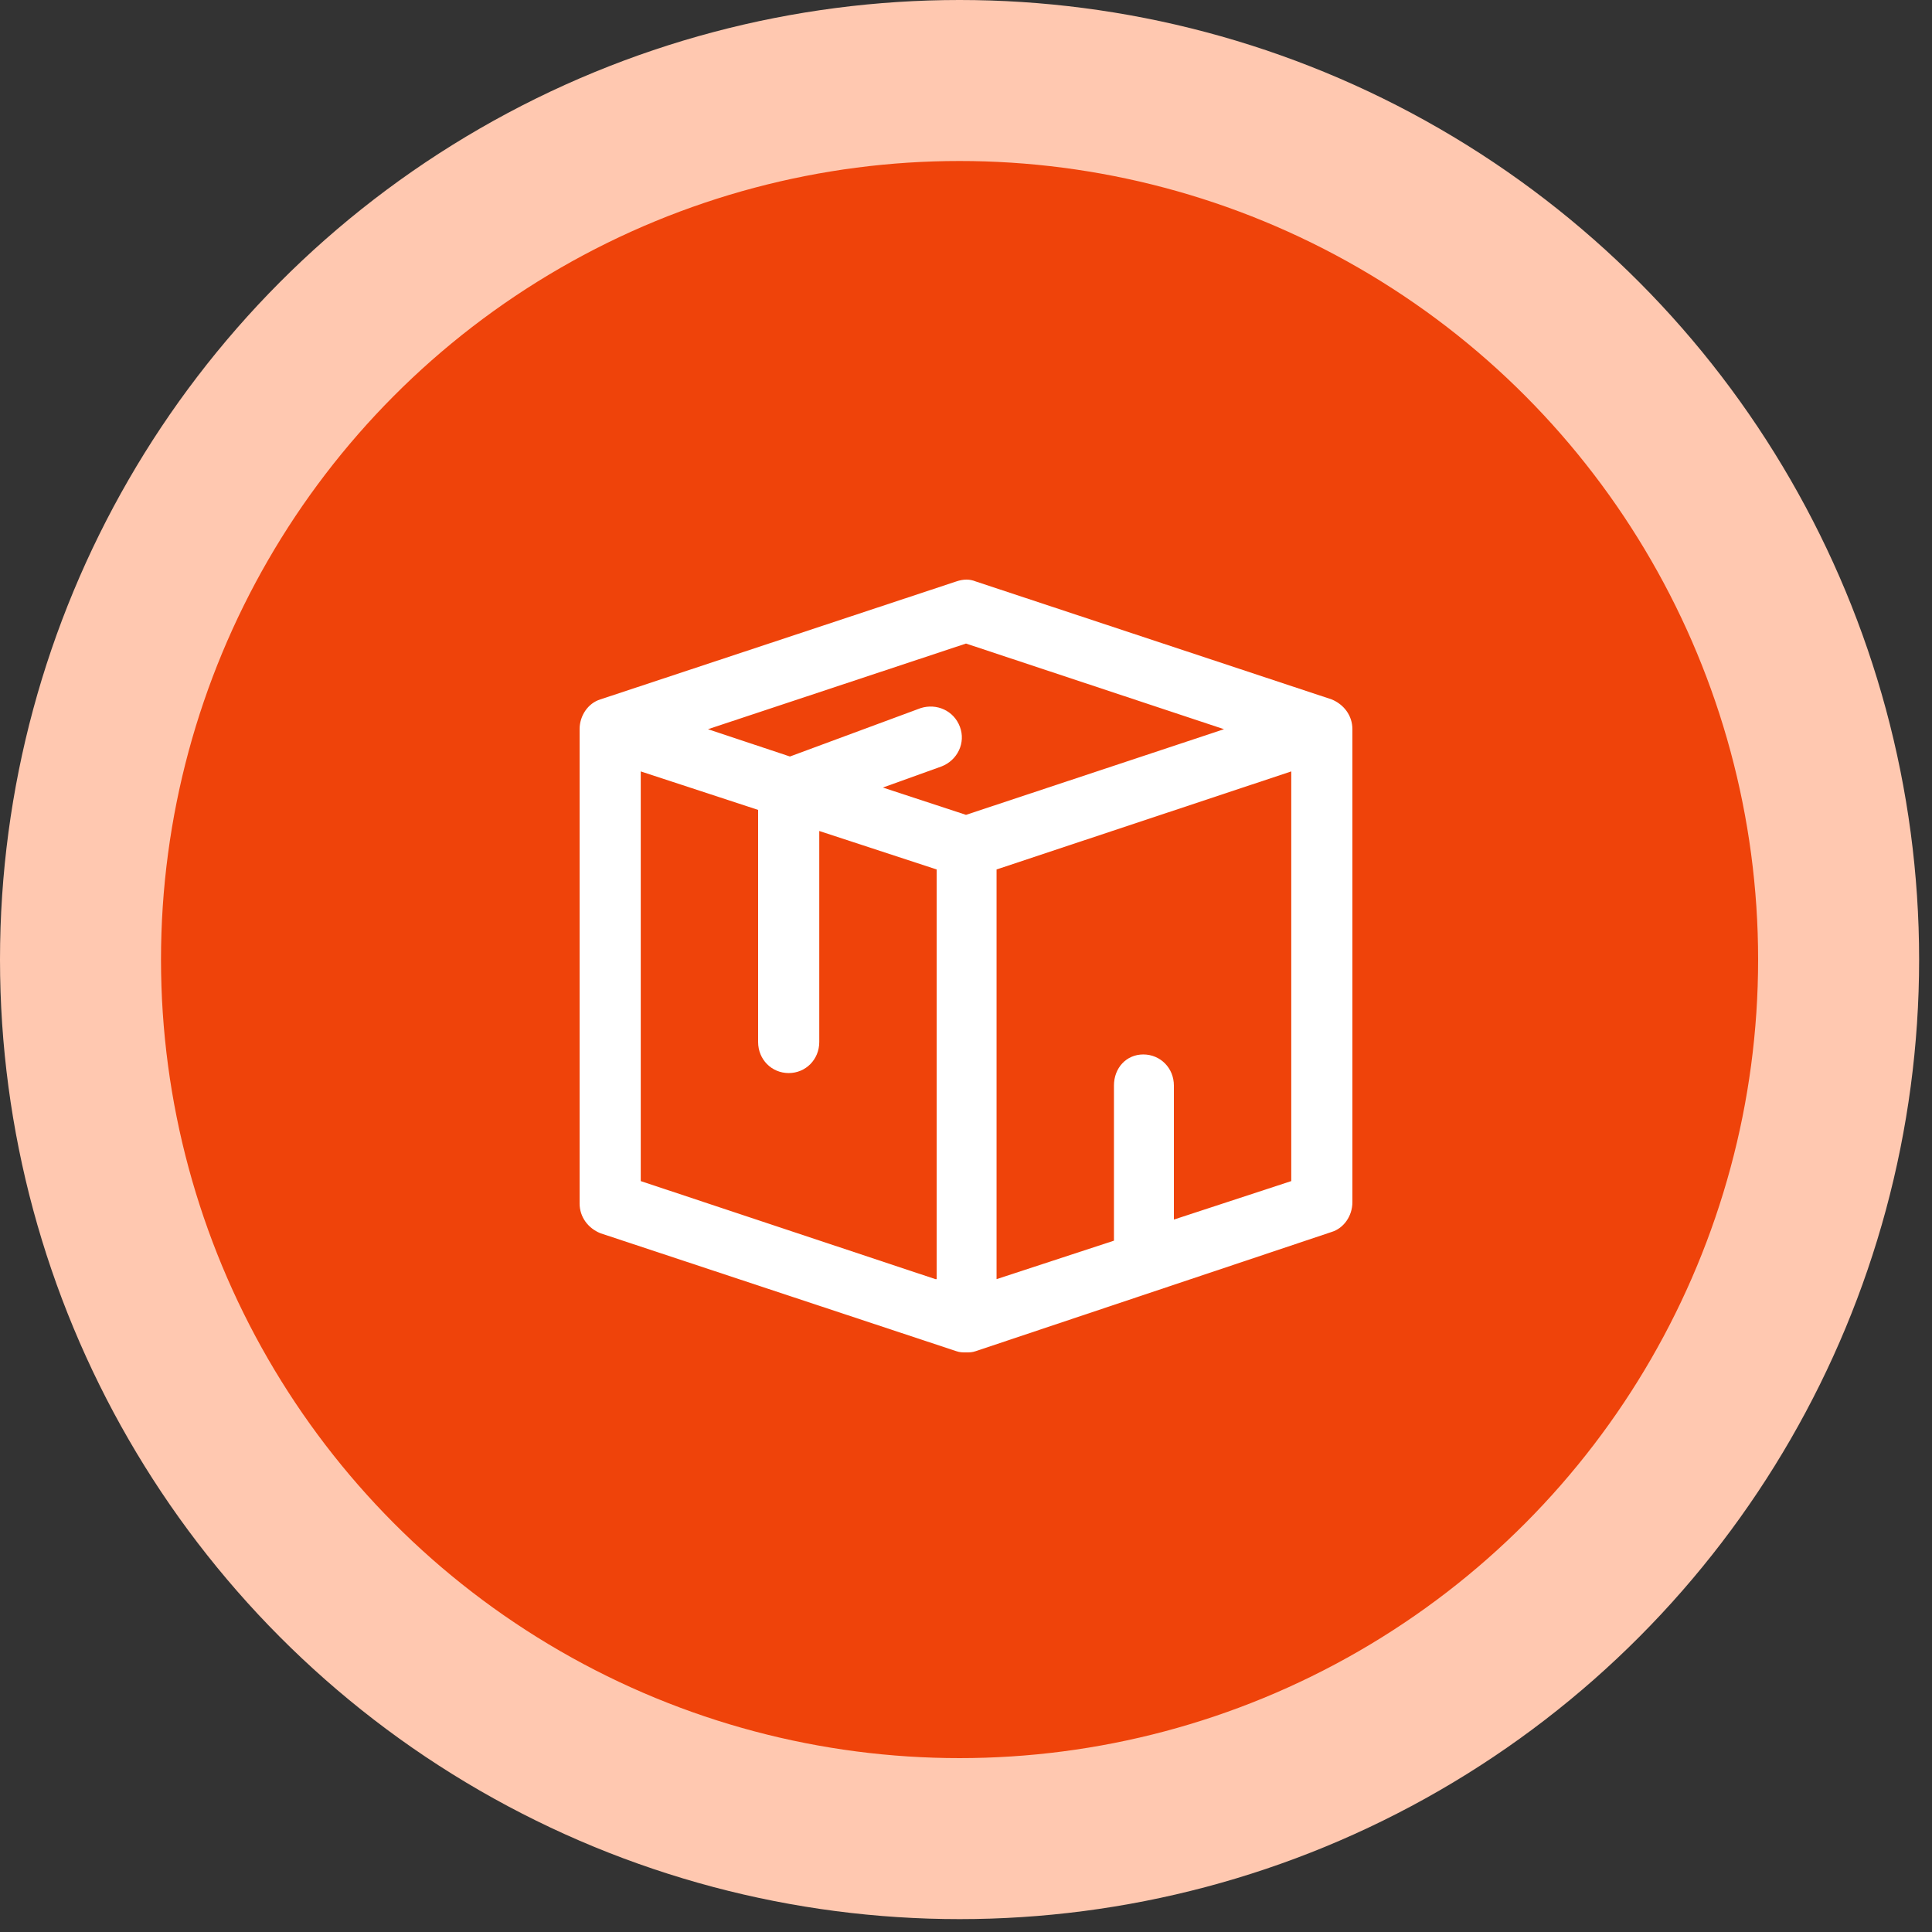
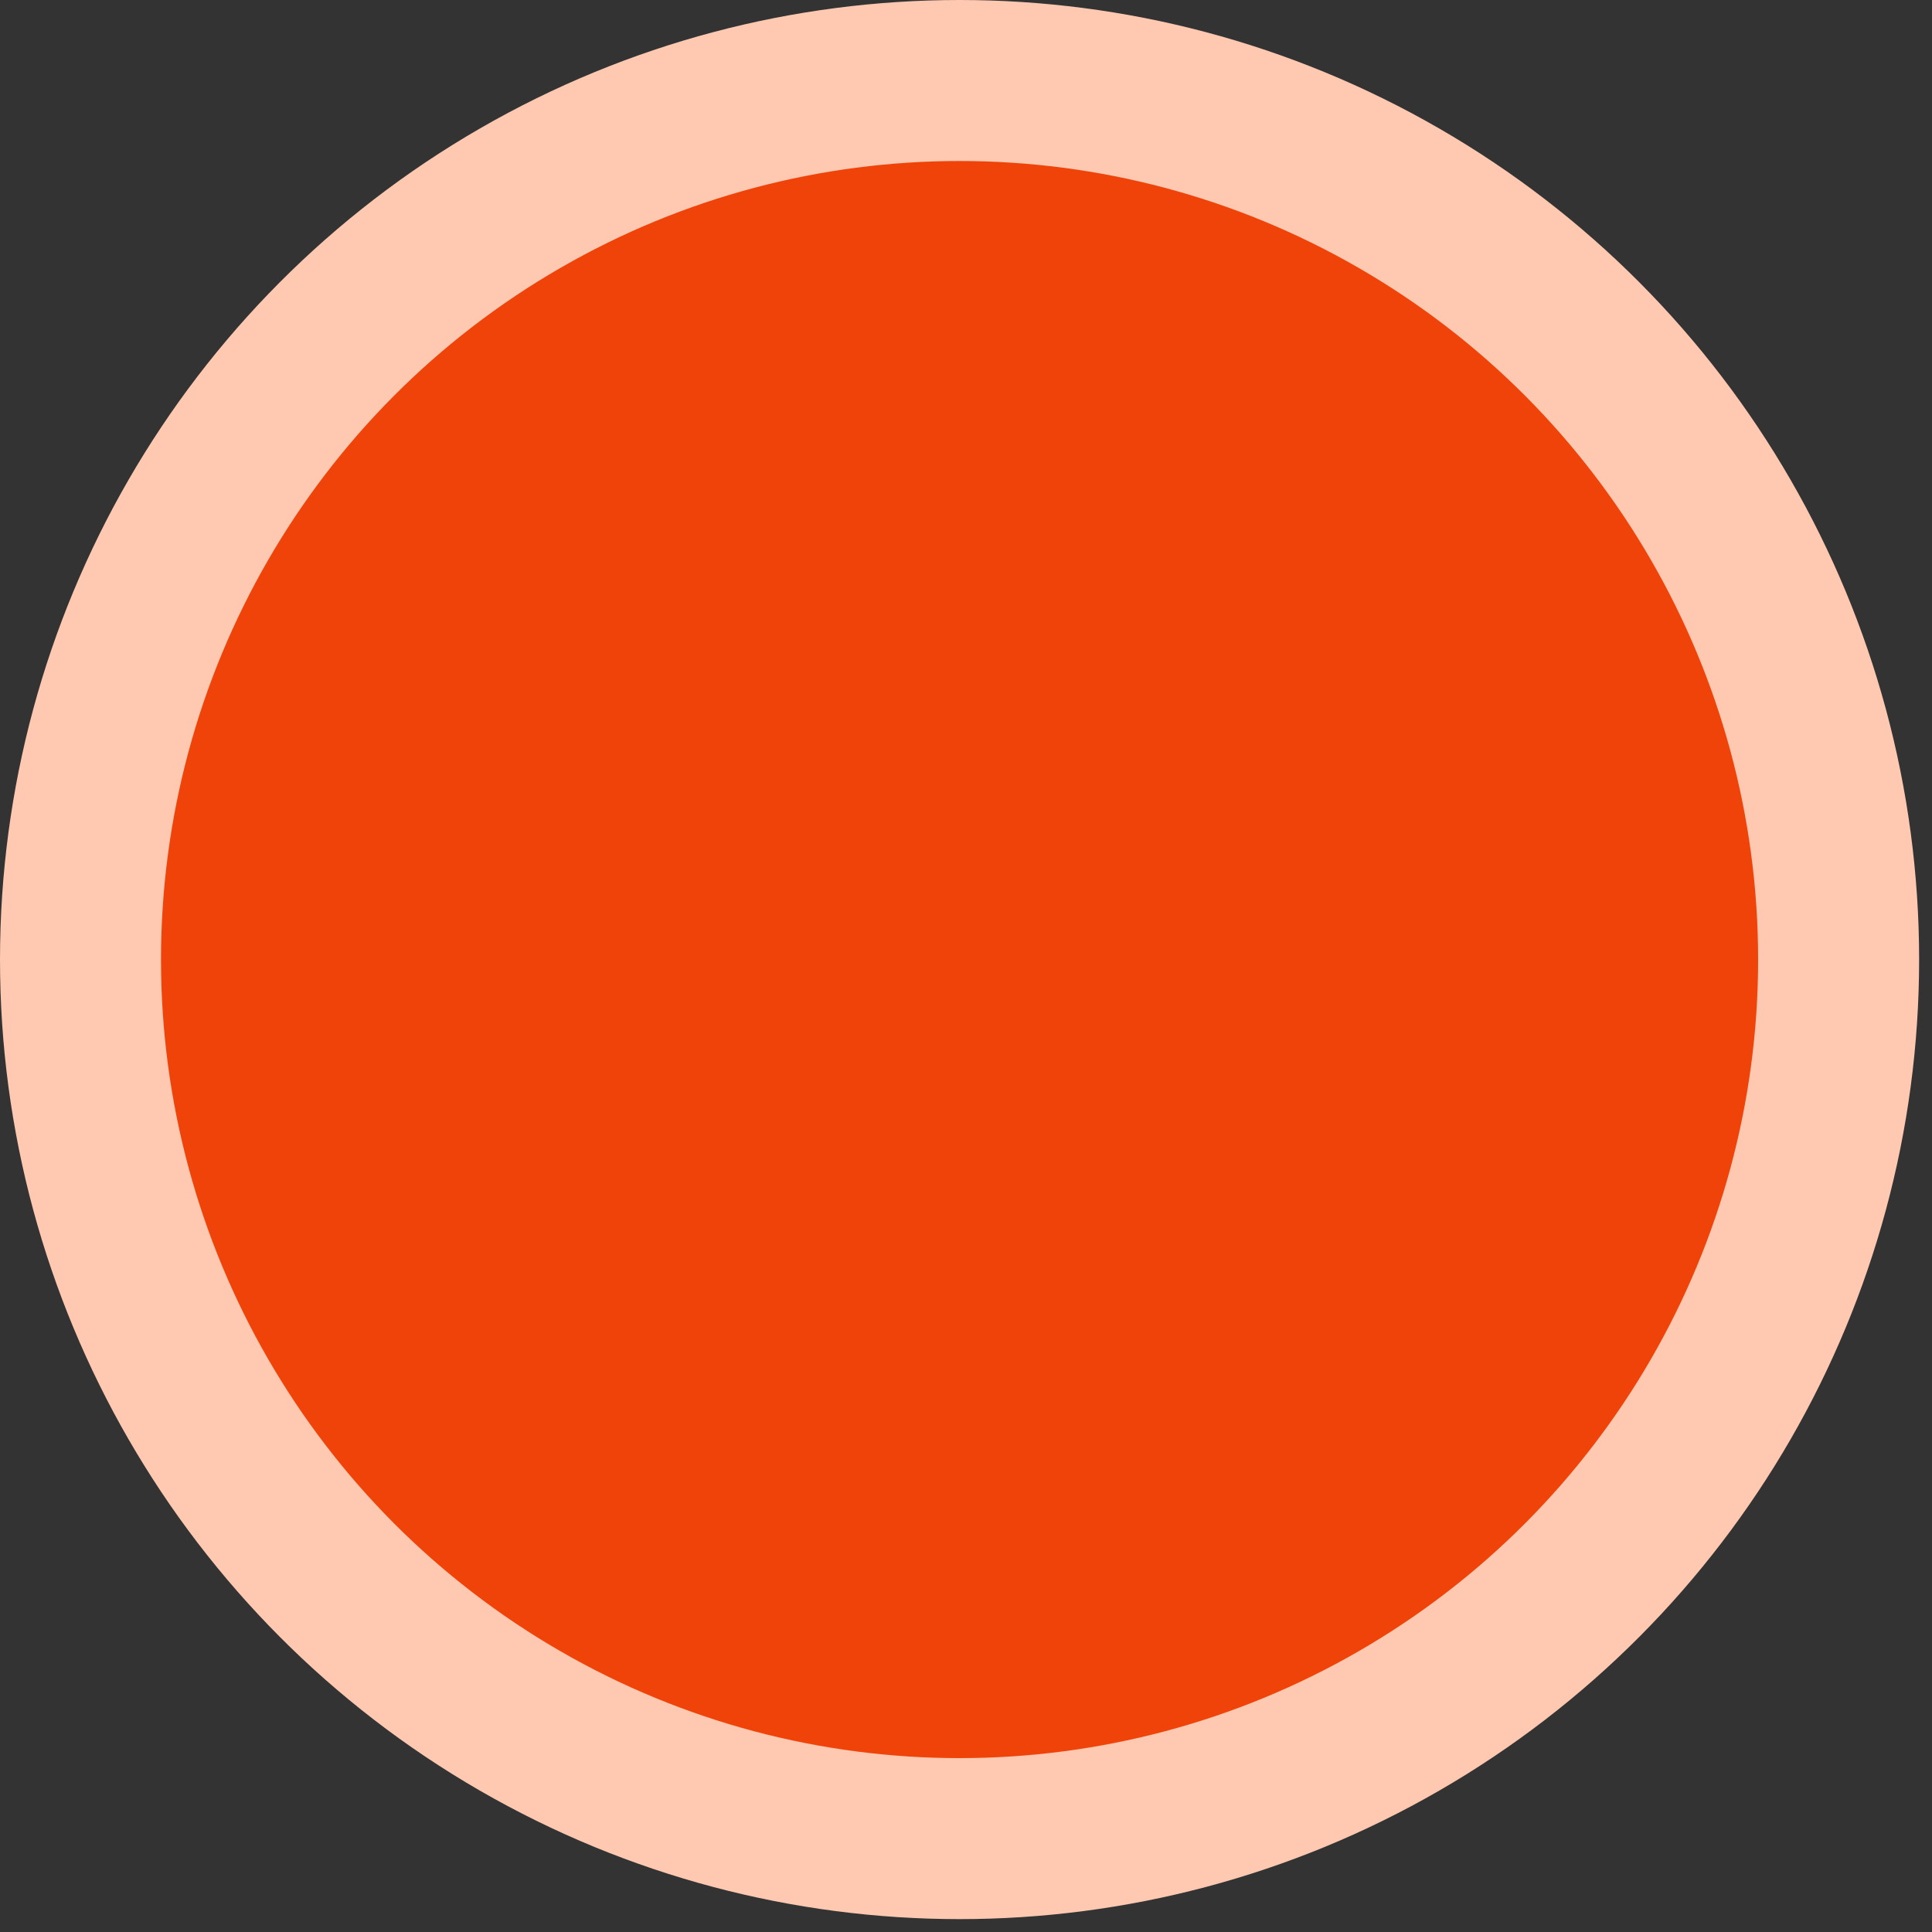
<svg xmlns="http://www.w3.org/2000/svg" width="60px" height="60px" viewBox="0 0 60 60" version="1.1">
  <rect x="0" y="0" width="60" height="60" fill="#333333" stroke="none" />
  <title>47851C01-D457-4AA1-8F9B-035325A2F5A9</title>
  <g id="Page-1" stroke="none" stroke-width="1" fill="none" fill-rule="evenodd">
    <g id="D2C" transform="translate(-1088, -7893)" fill-rule="nonzero">
      <g id="Group-29" transform="translate(1093, 7898)">
        <g id="noun_filter_4035684-copy-3" fill="#EF430A" stroke="#FFC8B0" stroke-width="5">
          <circle id="Oval" cx="24.8" cy="24.8" r="27.3" />
        </g>
        <g id="Group" transform="translate(13, 13)" fill="#FFFFFF">
-           <path d="M23.354,3.72 L12.304,0.058 C12.114,-0.019 11.924,-0.019 11.696,0.058 L0.646,3.72 C0.266,3.836 0,4.222 0,4.646 L0,19.373 C0,19.798 0.266,20.145 0.646,20.299 L11.696,23.961 C11.81,24 11.886,24 12,24 C12.114,24 12.19,24 12.304,23.961 L23.354,20.26 C23.734,20.145 24,19.759 24,19.335 L24,4.646 C24,4.222 23.734,3.875 23.354,3.72 Z M11.051,21.725 L1.899,18.68 L1.899,5.957 L5.544,7.152 L5.544,14.361 C5.544,14.901 5.962,15.325 6.494,15.325 C7.025,15.325 7.443,14.901 7.443,14.361 L7.443,7.807 L11.089,9.002 L11.089,21.725 L11.051,21.725 Z M12,7.306 L9.418,6.458 L11.241,5.802 C11.734,5.61 12,5.07 11.81,4.569 C11.62,4.067 11.089,3.836 10.595,3.99 L6.532,5.494 L3.987,4.646 L12,1.986 L20.013,4.646 L12,7.306 Z M22.101,18.68 L18.456,19.875 L18.456,15.711 C18.456,15.171 18.038,14.747 17.506,14.747 C16.975,14.747 16.595,15.171 16.595,15.711 L16.595,20.53 L12.949,21.725 L12.949,9.002 L22.101,5.957 L22.101,18.68 Z" id="Shape" />
-         </g>
+           </g>
      </g>
    </g>
  </g>
</svg>